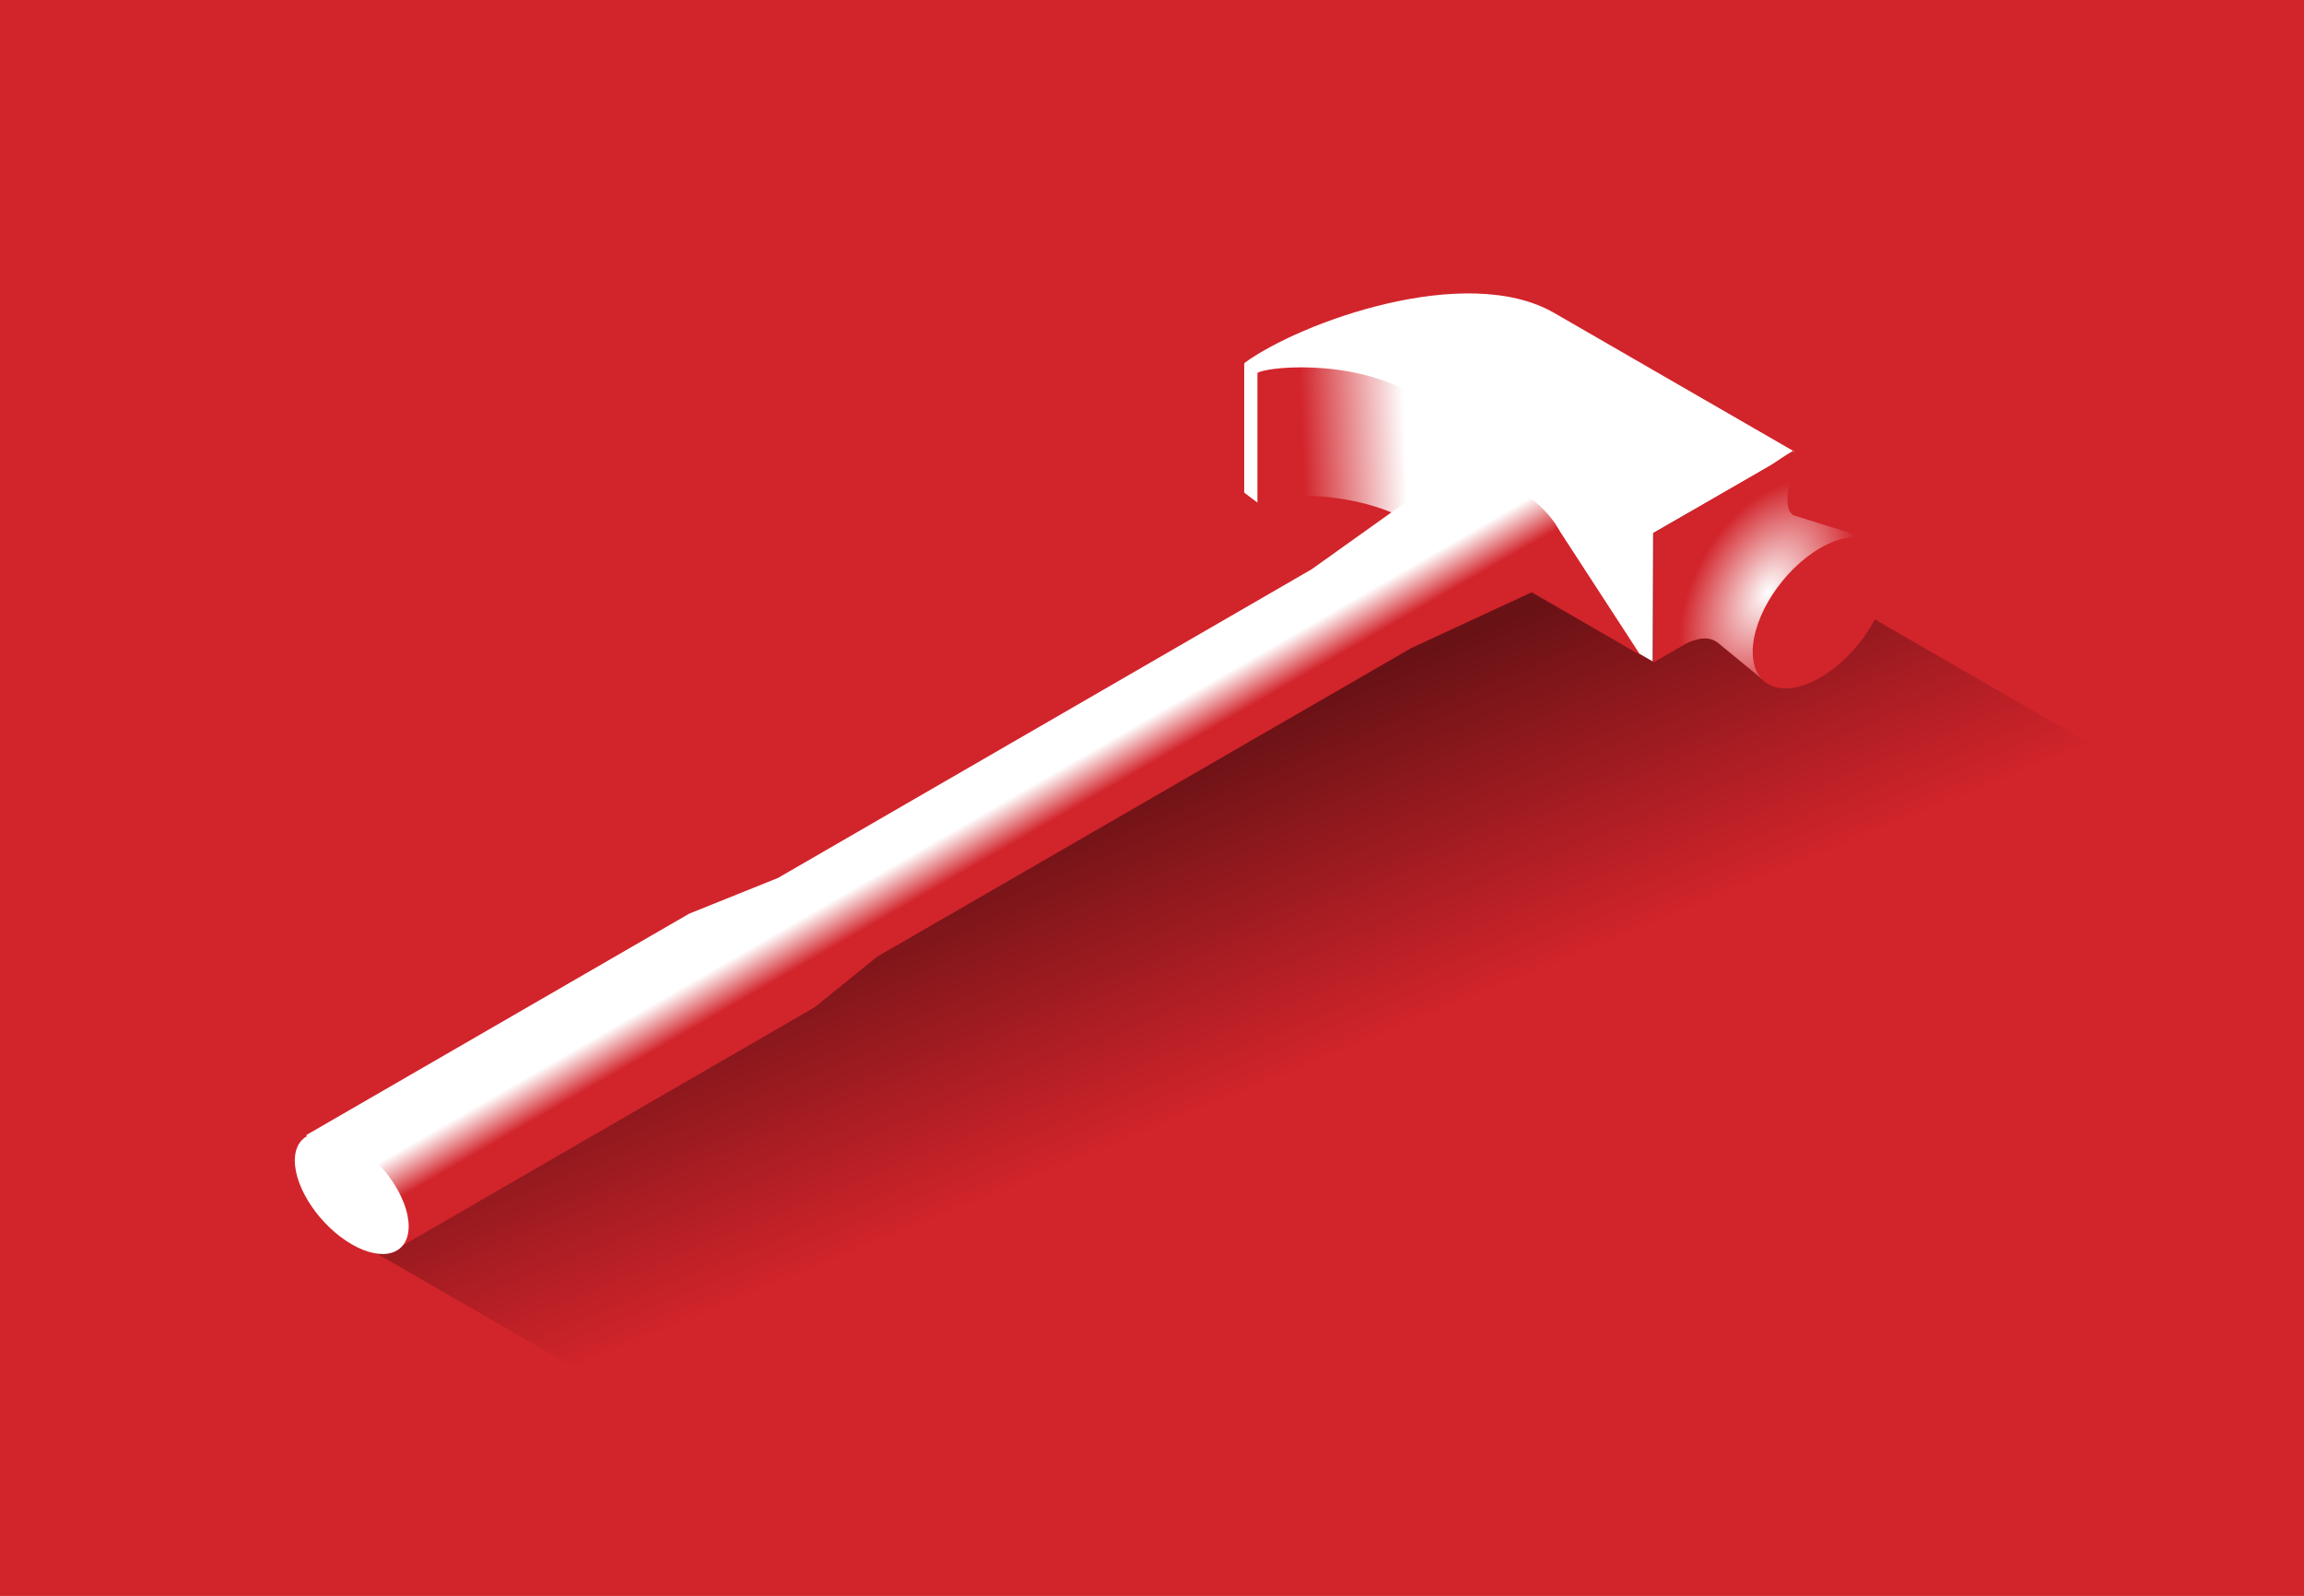
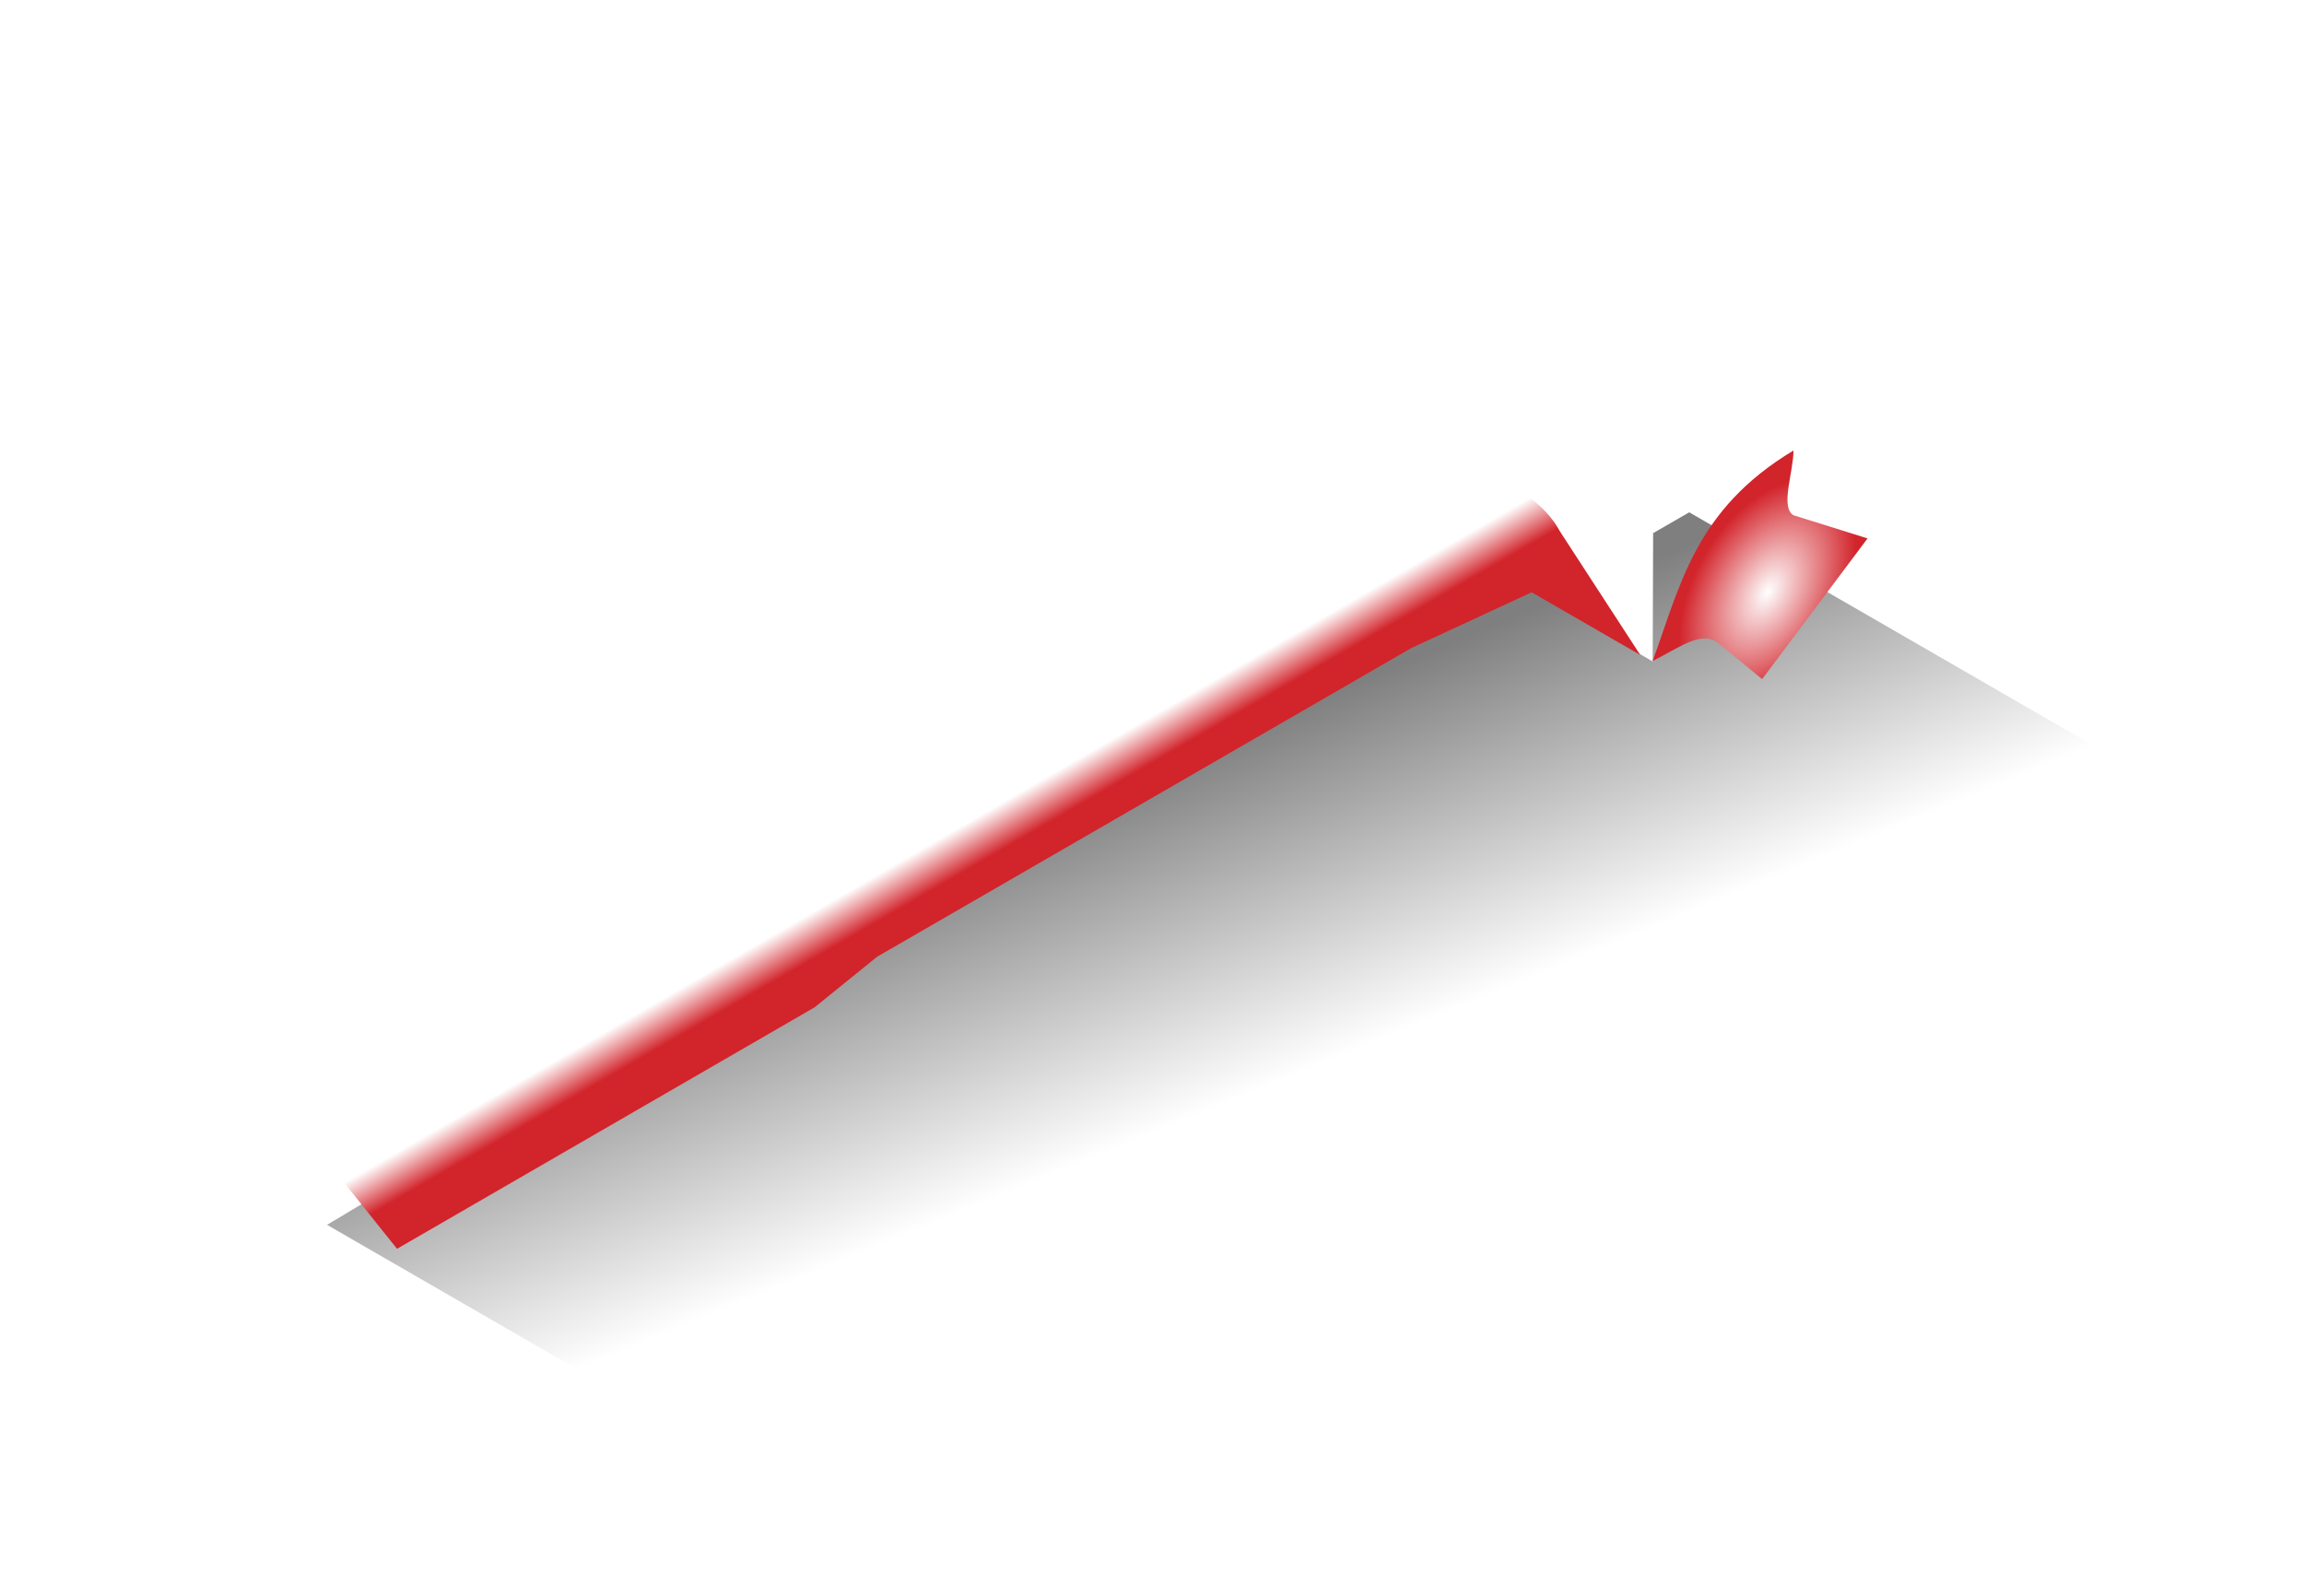
<svg xmlns="http://www.w3.org/2000/svg" xmlns:xlink="http://www.w3.org/1999/xlink" width="398.354" height="275.966" viewBox="0 0 398.354 275.966">
  <defs>
    <linearGradient y2="991.513" x2="226.794" y1="971.745" x1="218.664" gradientTransform="translate(373.732 -8.066)" gradientUnits="userSpaceOnUse" id="e" xlink:href="#a" />
    <linearGradient id="a">
      <stop offset="0" />
      <stop offset="1" stop-opacity="0" />
    </linearGradient>
    <linearGradient y2="740.979" x2="705.966" y1="733.16" x1="711.932" gradientTransform="matrix(.41 .237 -.514 .297 687.223 562.142)" gradientUnits="userSpaceOnUse" id="f" xlink:href="#b" />
    <linearGradient id="b">
      <stop offset="0" stop-color="#fff" />
      <stop offset="1" stop-color="#fff" stop-opacity="0" />
    </linearGradient>
    <linearGradient id="c">
      <stop offset="0" stop-color="#fff" />
      <stop offset="1" stop-color="#d2242b" />
    </linearGradient>
    <linearGradient y2="829.316" x2="733.428" y1="829.316" x1="727.113" gradientTransform="matrix(.41 .237 -.514 .297 687.406 559.956)" gradientUnits="userSpaceOnUse" id="h" xlink:href="#d" />
    <linearGradient id="d">
      <stop offset="0" stop-color="#fff" />
      <stop offset="1" stop-color="#d2242b" />
    </linearGradient>
    <radialGradient r="5.149" fy="924.057" fx="729.94" cy="924.057" cx="729.94" gradientTransform="matrix(.783 .452 -.747 1.294 849.595 -602.405)" gradientUnits="userSpaceOnUse" id="g" xlink:href="#c" />
  </defs>
  <g color="#000">
-     <path style="marker:none" fill="#d2242b" overflow="visible" d="M0 0h398.354v275.966H0z" />
    <path style="marker:none" d="M534.161 995.125l69.987 40.407 82.306-47.006-71.902-41.512z" transform="matrix(2.742 0 0 2.742 -1408.126 -2516.835)" opacity=".5" fill="url(#e)" overflow="visible" />
    <path style="marker:none" d="M600.344 939.469l-8.407 1.25v8.156l.844.625c.321-.343 5.723-1.017 9.813 1.344l11.46 6.317 2.867 1.954.829.479.029-8.19-.092-2.092v-.03c-1.201-4.694-9.08-7.662-17.343-9.813z" transform="matrix(2.742 0 0 2.742 -1408.126 -2516.835)" fill="url(#f)" overflow="visible" />
    <path d="M268.71 54.109c-15.234-8.795-43.89 1.59-53.586 8.68l2.28 1.724c.88-.941 15.734-2.816 26.949 3.658l41.535 23.98 24.356-14.062z" style="marker:none" fill="#fff" overflow="visible" />
    <path style="marker:none" d="M215.124 62.789c.813.522 1.633 1.036 2.28 1.724v22.398l-2.28-1.725z" fill="#fff" overflow="visible" />
-     <path style="marker:none" d="M285.882 114.552l.005-22.4L310.22 78.14v22.357z" fill="#d2242b" overflow="visible" />
    <path style="marker:none" d="M737.158 919.884l-4.669-1.461c-.854-.507-.002-2.72 0-4.084-6.243 3.746-7.153 8.596-8.884 13.276 1.68-.834 3.103-1.981 4.157-1.116l2.749 2.259z" transform="matrix(2.742 0 0 2.742 -1698.395 -2429.22)" fill="url(#g)" overflow="visible" />
-     <path style="marker:none" d="M326.408 99.213c0 6.185-5.233 14.22-11.687 17.946-6.454 3.726-11.686 1.733-11.686-4.451 0-6.185 5.232-14.22 11.686-17.946 6.454-3.727 11.687-1.734 11.687 4.451zM268.543 90.094l15.059 23.167-22.355-12.906z" fill="#d2242b" overflow="visible" />
+     <path style="marker:none" d="M326.408 99.213zM268.543 90.094l15.059 23.167-22.355-12.906z" fill="#d2242b" overflow="visible" />
    <path style="marker:none" d="M606.031 947.781c-.628-.009-1.22.119-1.718.407l-1.188.687-6.875 4.906-33.656 19.469L557 975.5l-24.156 13.969 5.73 7.168 26.332-15.23 3.938-3.188 33.687-19.469 8.5-3.938.762-.46c.478-.343.425-.872.426-1.602.002-2.403-3.465-4.93-6.188-4.969z" transform="matrix(2.742 0 0 2.742 -1408.126 -2516.835)" fill="url(#h)" overflow="visible" />
-     <path style="marker:none" d="M70.658 212.05c0 4.86-4.406 6.254-9.841 3.116-5.436-3.138-9.842-9.62-9.842-14.48 0-4.858 4.406-6.252 9.842-3.114 5.435 3.138 9.841 9.62 9.841 14.479z" fill="#fff" overflow="visible" />
  </g>
</svg>